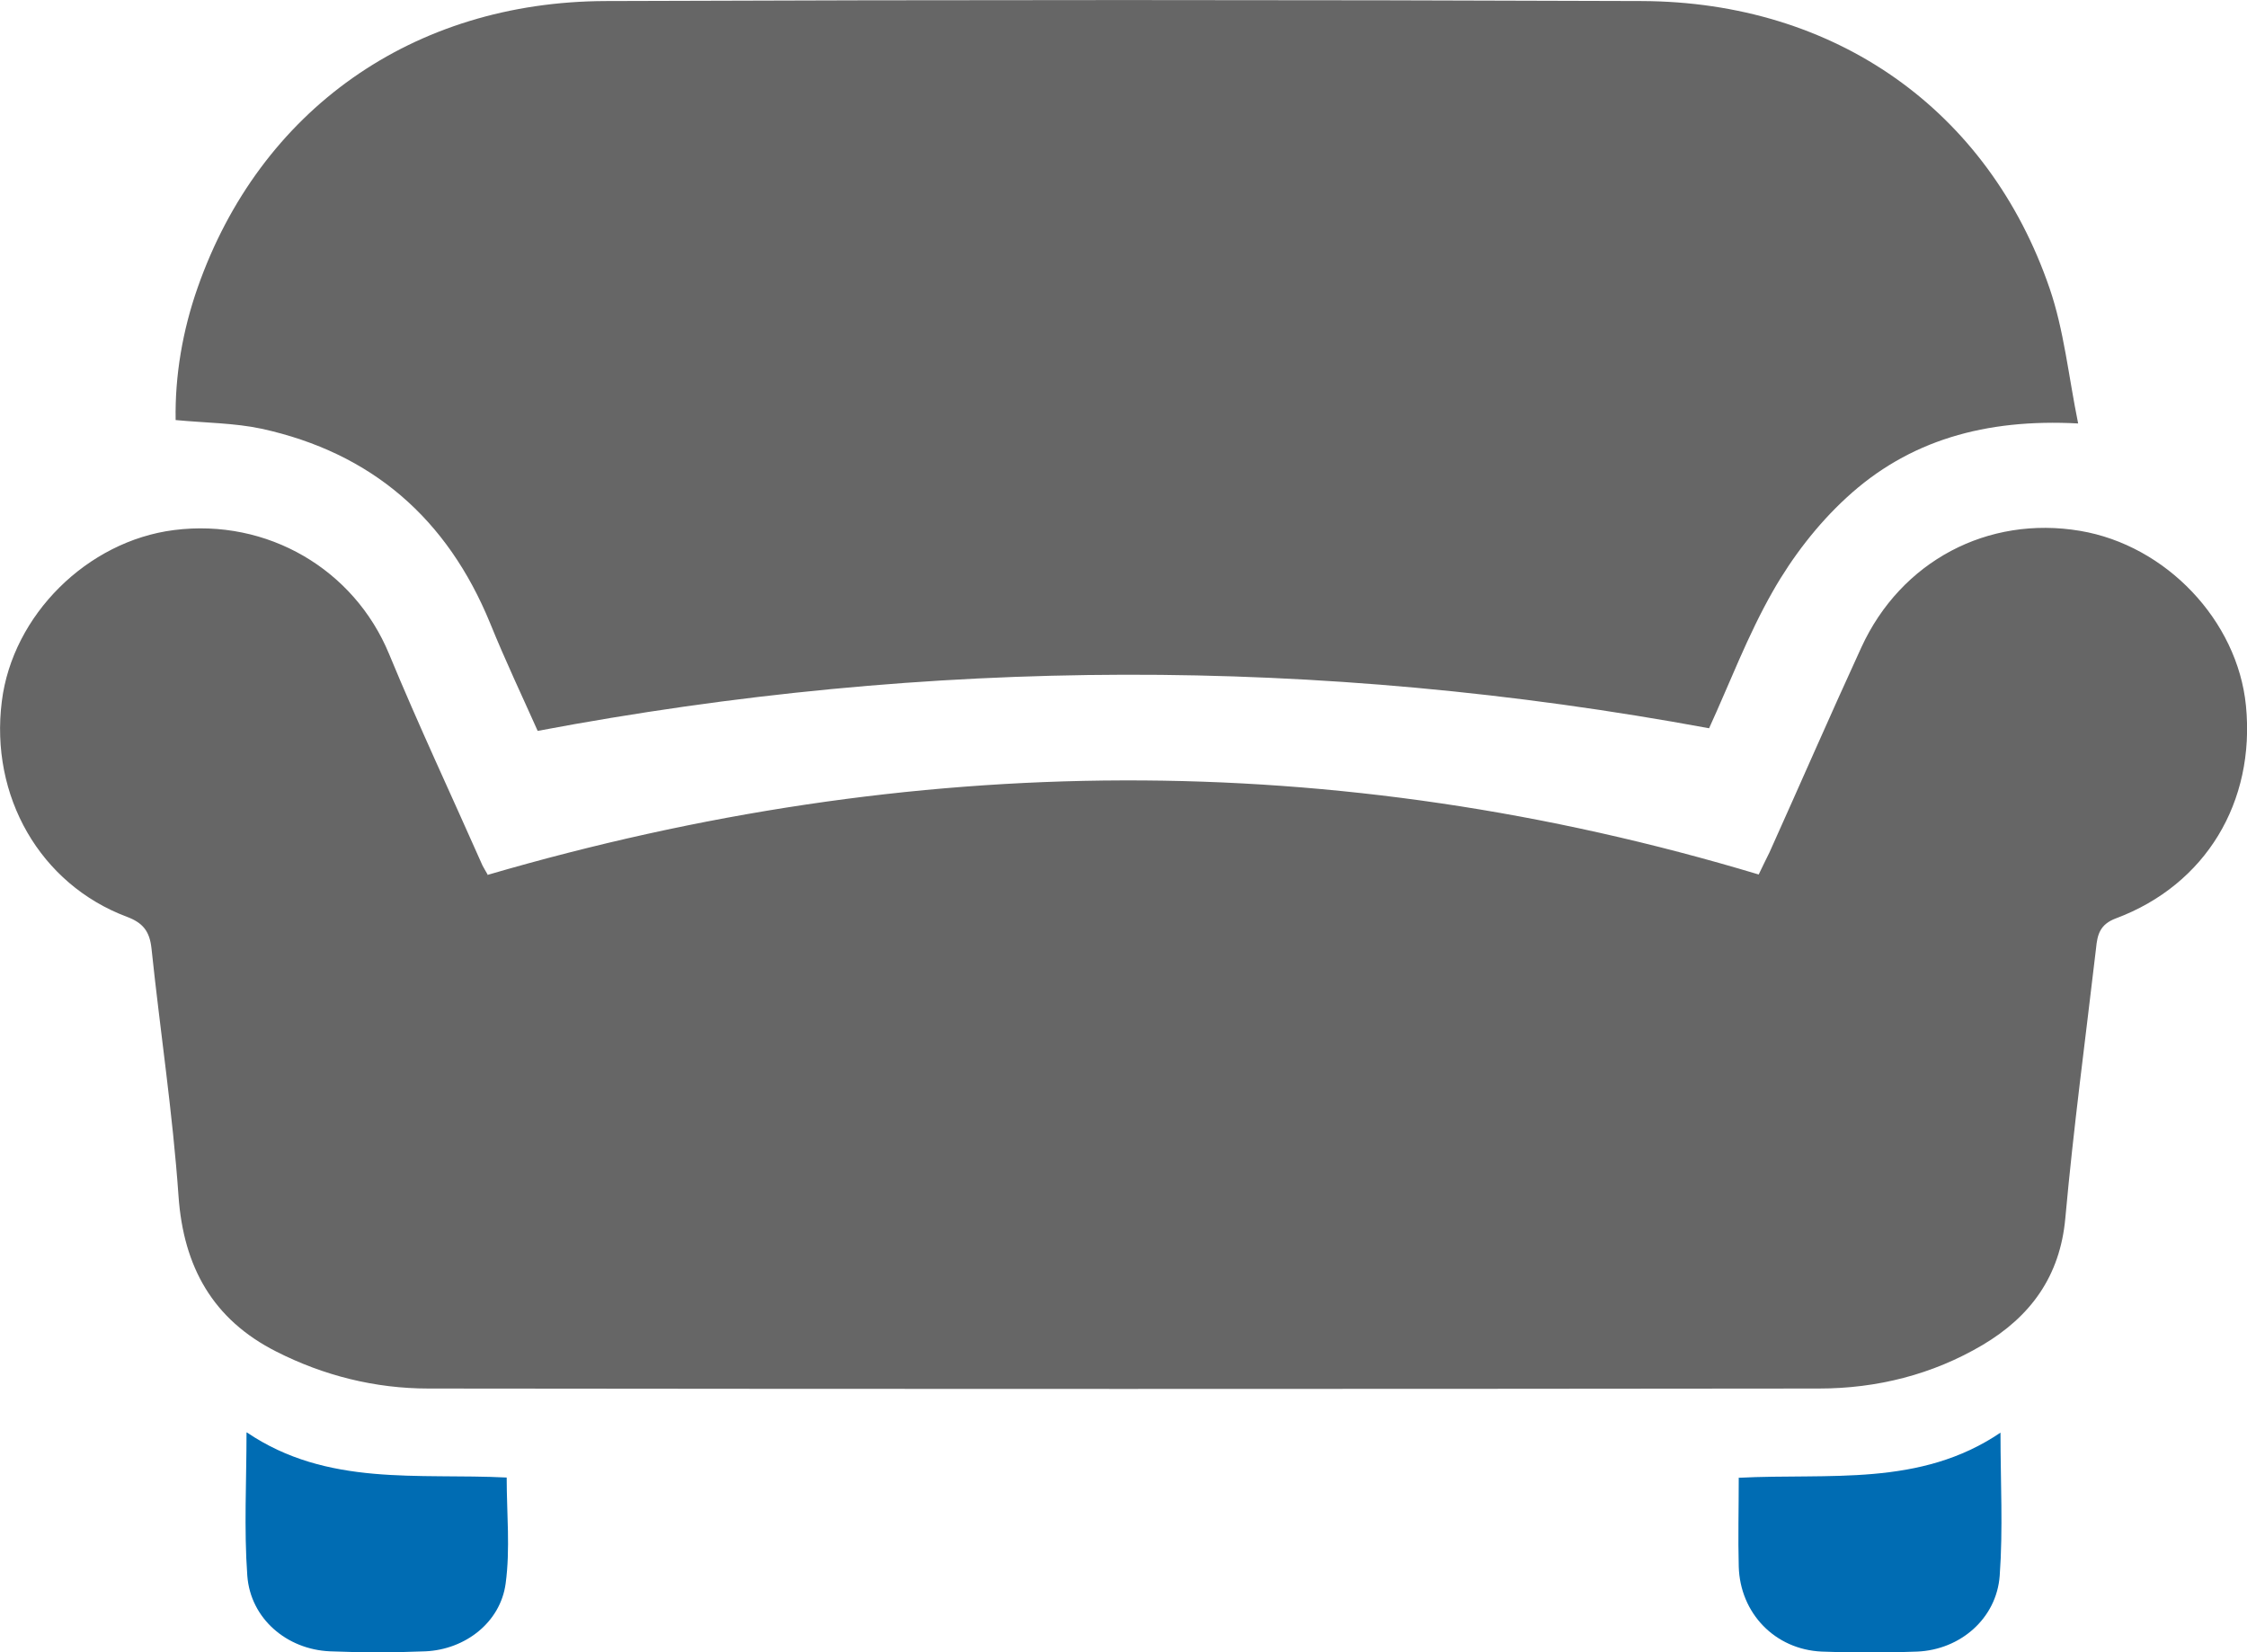
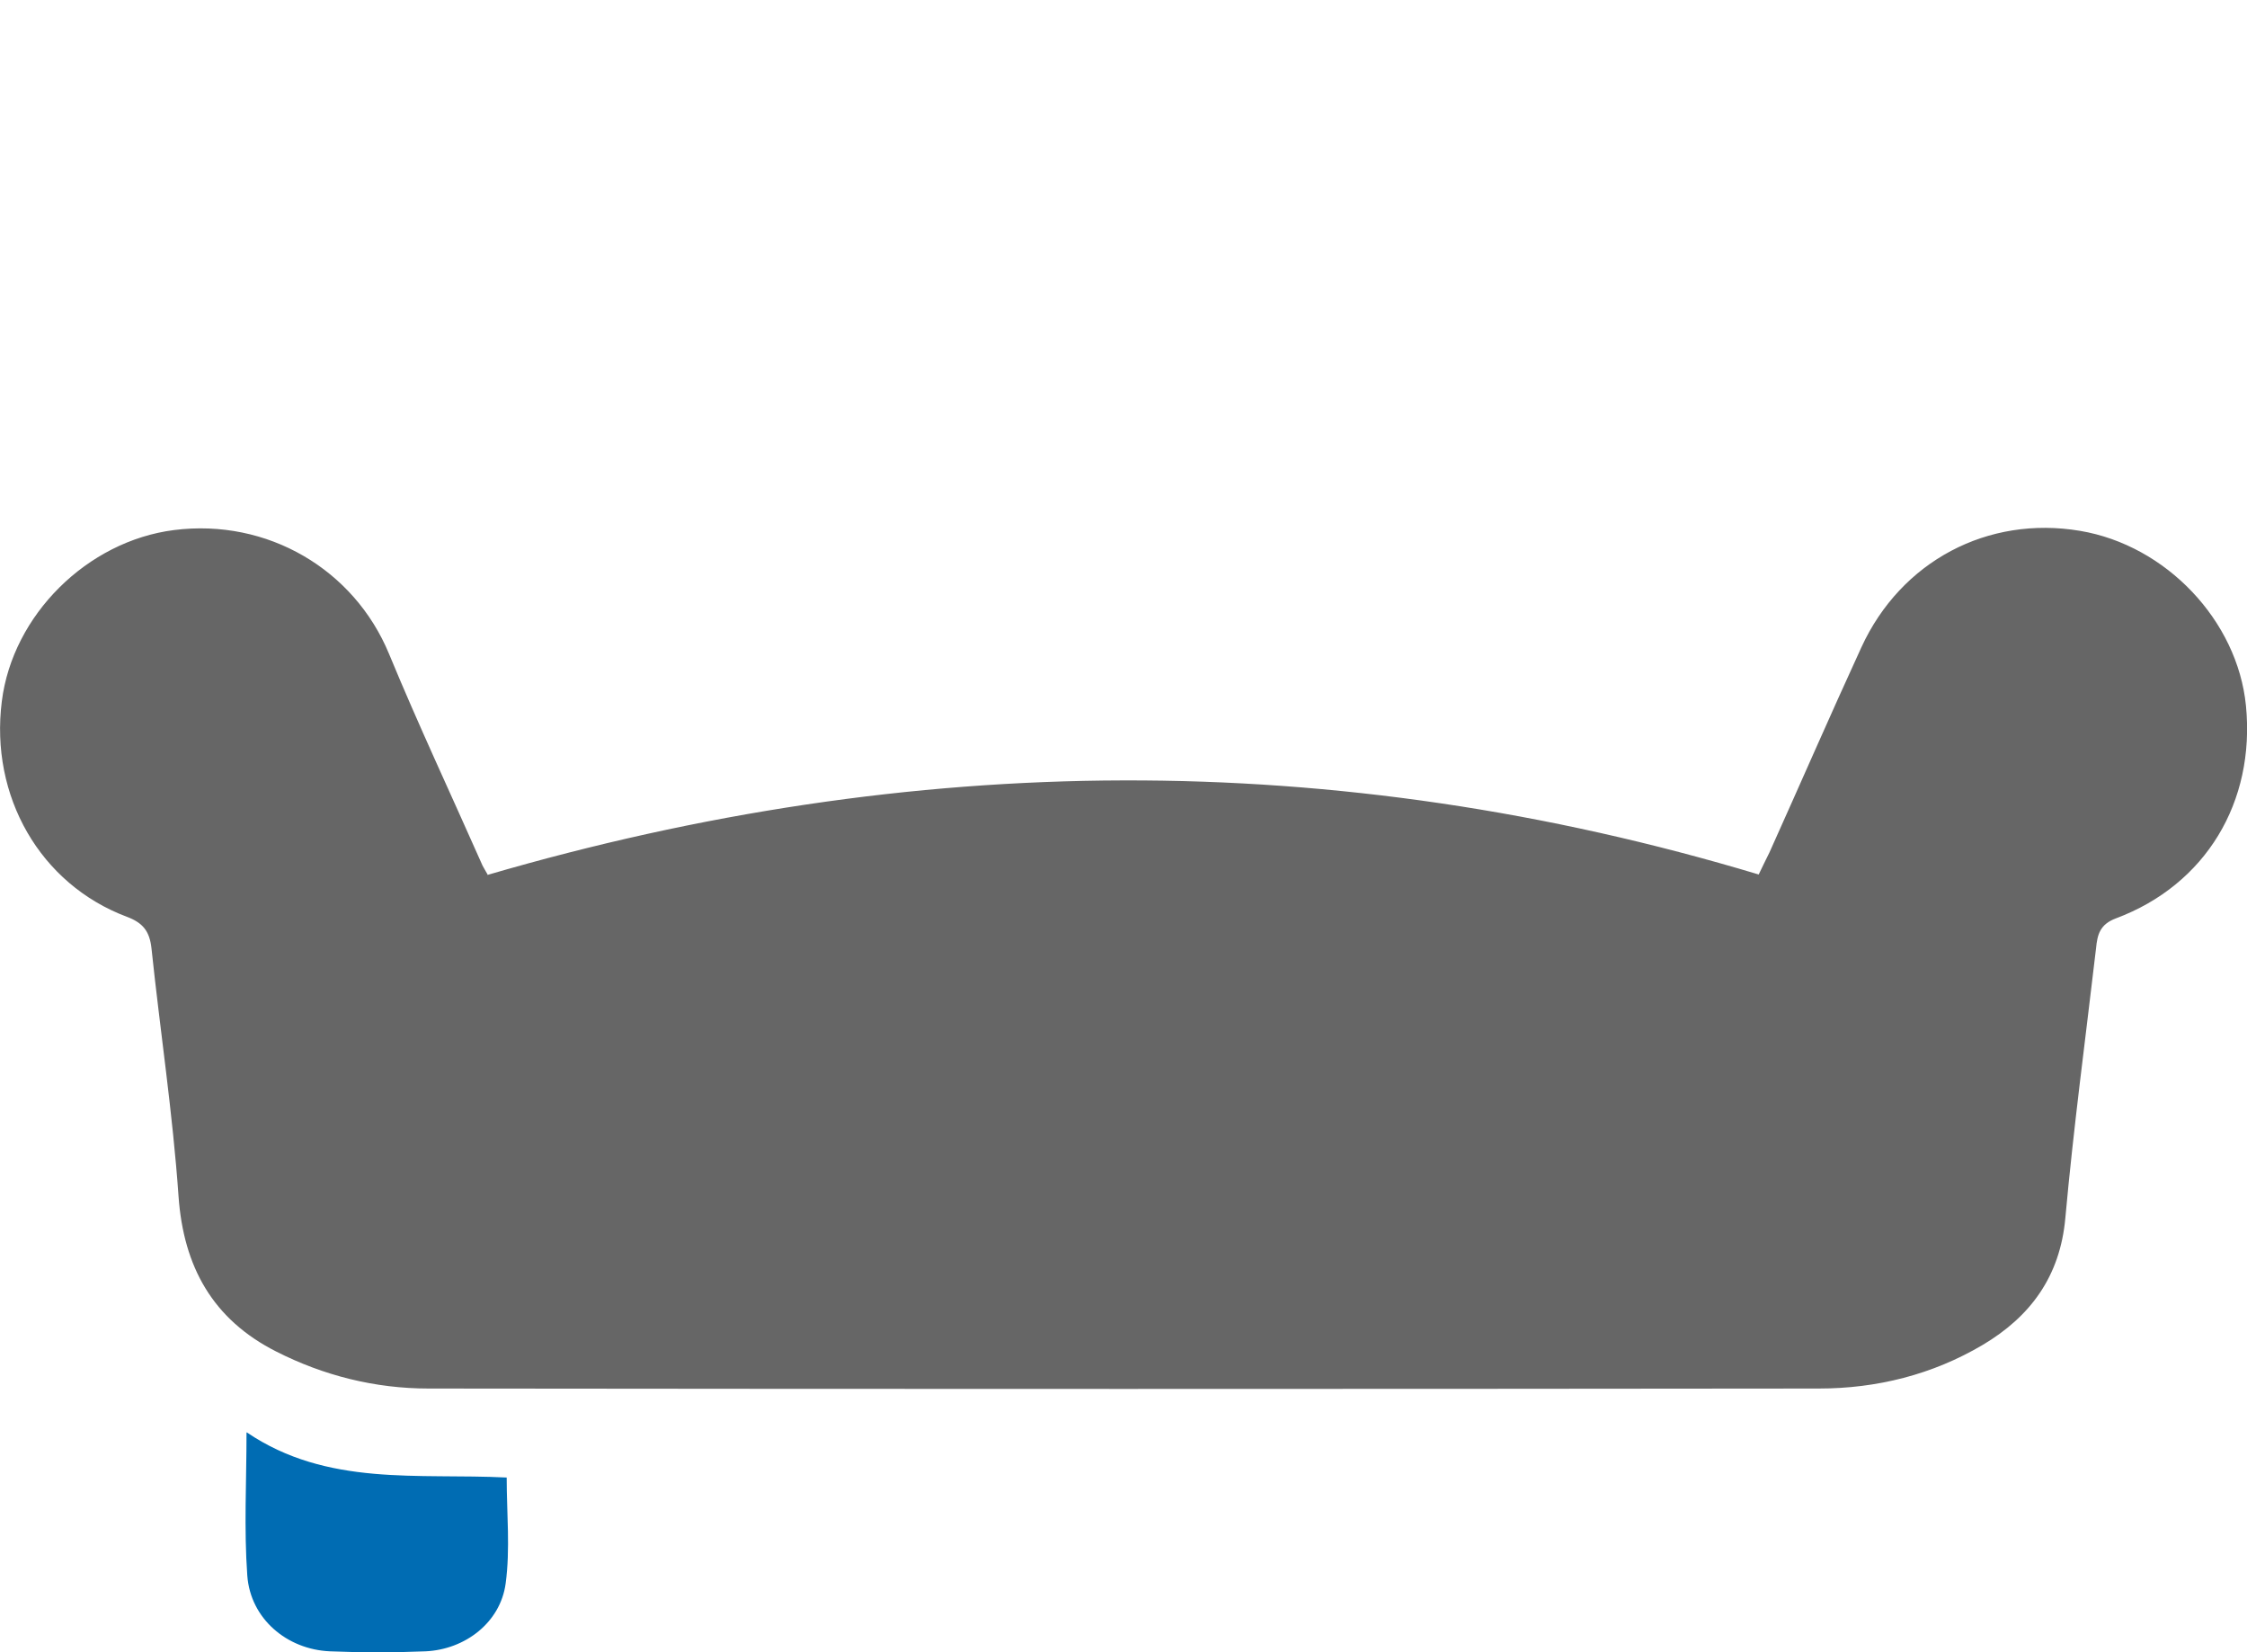
<svg xmlns="http://www.w3.org/2000/svg" id="_图层_2" data-name="图层 2" viewBox="0 0 85.59 62.94">
  <defs>
    <style>
      .cls-1 {
        fill: #666;
      }

      .cls-1, .cls-2 {
        stroke-width: 0px;
      }

      .cls-2 {
        fill: #006cb3;
      }
    </style>
  </defs>
  <g id="_图层_1-2" data-name="图层 1">
    <g>
      <path class="cls-1" d="m18.59,33.32c16.14-4.71,32.24-4.87,48.4-.01.14-.3.28-.57.41-.84,1.17-2.6,2.31-5.22,3.5-7.81,1.51-3.29,4.82-5.03,8.33-4.44,3.28.55,6,3.42,6.32,6.66.36,3.67-1.53,6.82-4.95,8.1-.62.23-.71.63-.76,1.14-.4,3.43-.86,6.85-1.17,10.28-.2,2.22-1.33,3.75-3.15,4.83-1.91,1.13-4.03,1.66-6.24,1.66-17.65.02-35.3.02-52.96,0-2.03,0-3.99-.49-5.8-1.41-2.41-1.22-3.53-3.22-3.72-5.92-.22-3.16-.7-6.29-1.03-9.44-.07-.64-.32-.97-.94-1.2C1.53,33.68-.39,30.33.07,26.71c.41-3.28,3.25-6.1,6.56-6.52,3.56-.45,6.86,1.5,8.19,4.72,1.12,2.71,2.37,5.37,3.56,8.06.05.1.11.19.21.37Z" />
-       <path class="cls-1" d="m79.16,16.13c-3.53-.19-6.46.64-8.83,2.83-1.1,1.01-2.06,2.26-2.8,3.56-.96,1.68-1.65,3.52-2.43,5.22-14.88-2.75-29.67-2.72-44.62.1-.57-1.28-1.23-2.67-1.81-4.1-1.63-3.98-4.5-6.49-8.71-7.41-1.03-.22-2.12-.22-3.27-.33-.03-1.68.26-3.4.84-5.05C9.9,4.2,15.71.06,23.08.04c13.15-.05,26.31-.05,39.46,0,7.37.03,13.2,4.15,15.53,10.94.55,1.6.72,3.34,1.09,5.16Z" />
      <path class="cls-2" d="m9.4,54.56c3.07,2.08,6.53,1.55,9.9,1.72,0,1.36.14,2.72-.04,4.04-.2,1.48-1.54,2.51-3.05,2.58-1.21.05-2.43.05-3.64,0-1.65-.07-3.03-1.25-3.15-2.88-.13-1.79-.03-3.59-.03-5.45Z" />
-       <path class="cls-2" d="m66.22,56.29c3.45-.18,6.91.36,9.98-1.72,0,1.87.1,3.67-.03,5.45-.12,1.63-1.5,2.82-3.14,2.89-1.21.05-2.43.05-3.64,0-1.78-.08-3.11-1.46-3.16-3.24-.03-1.09,0-2.19,0-3.37Z" />
    </g>
  </g>
</svg>